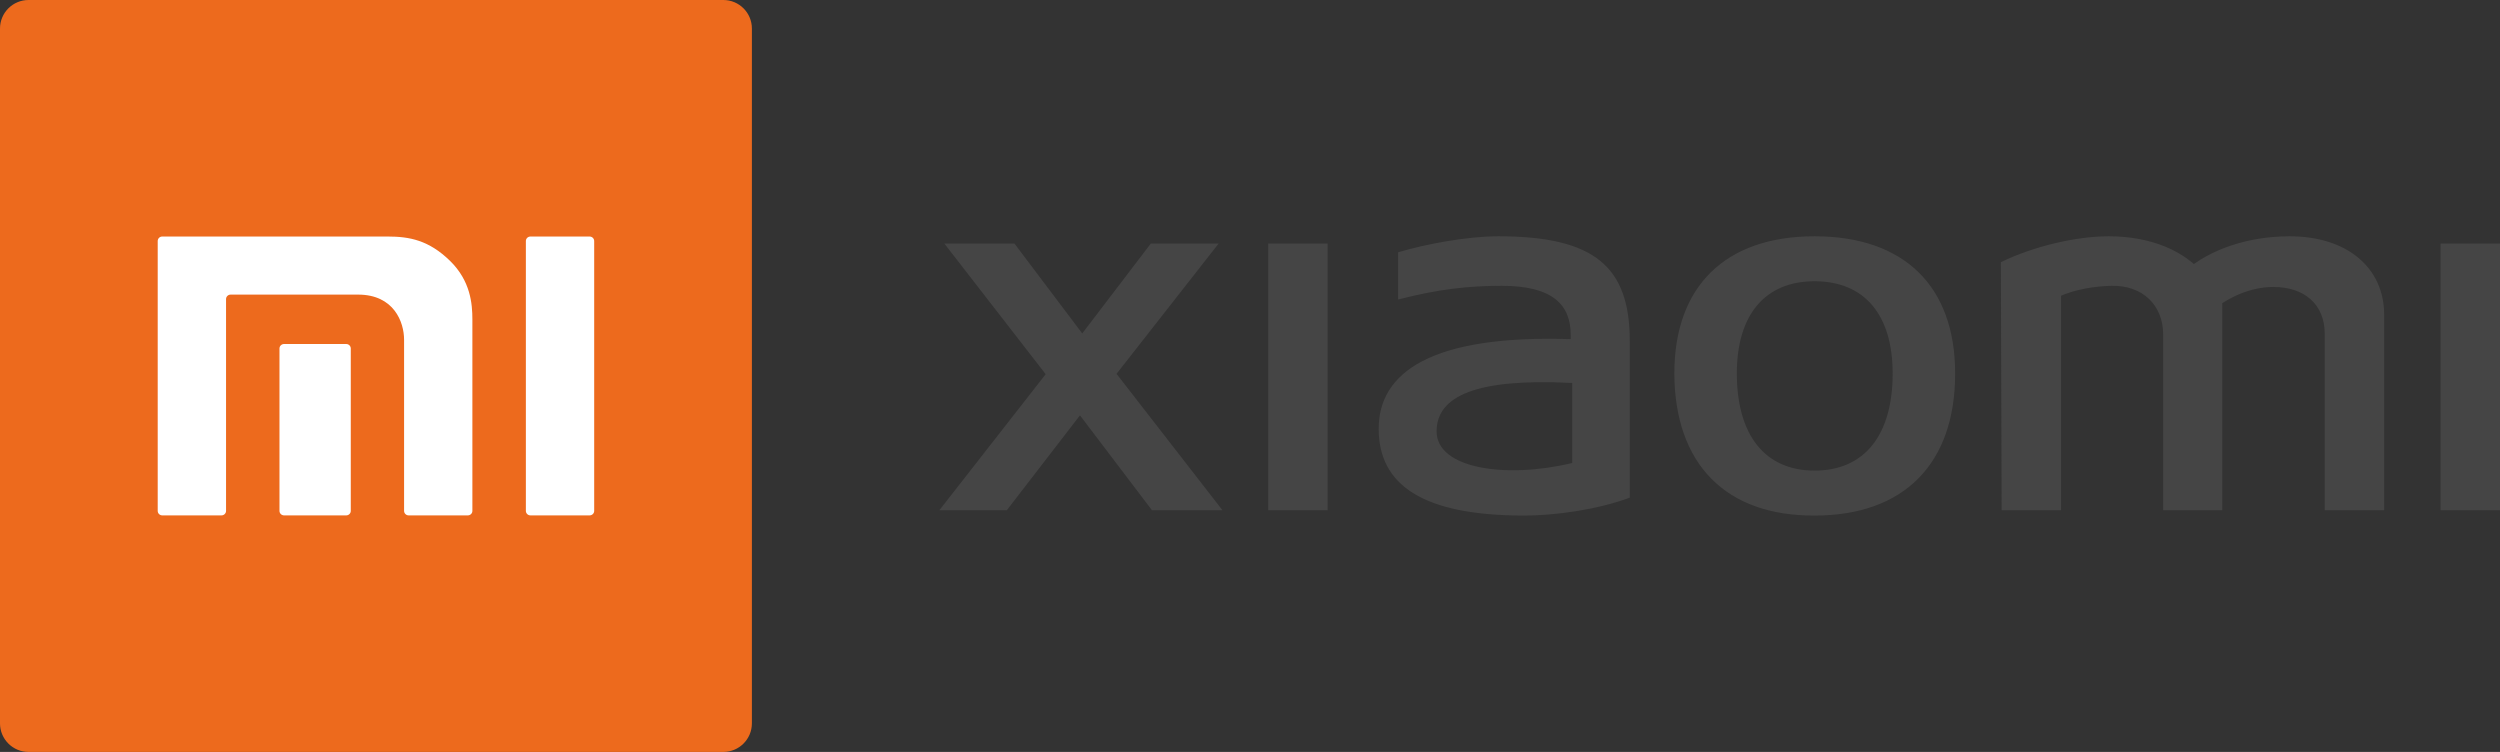
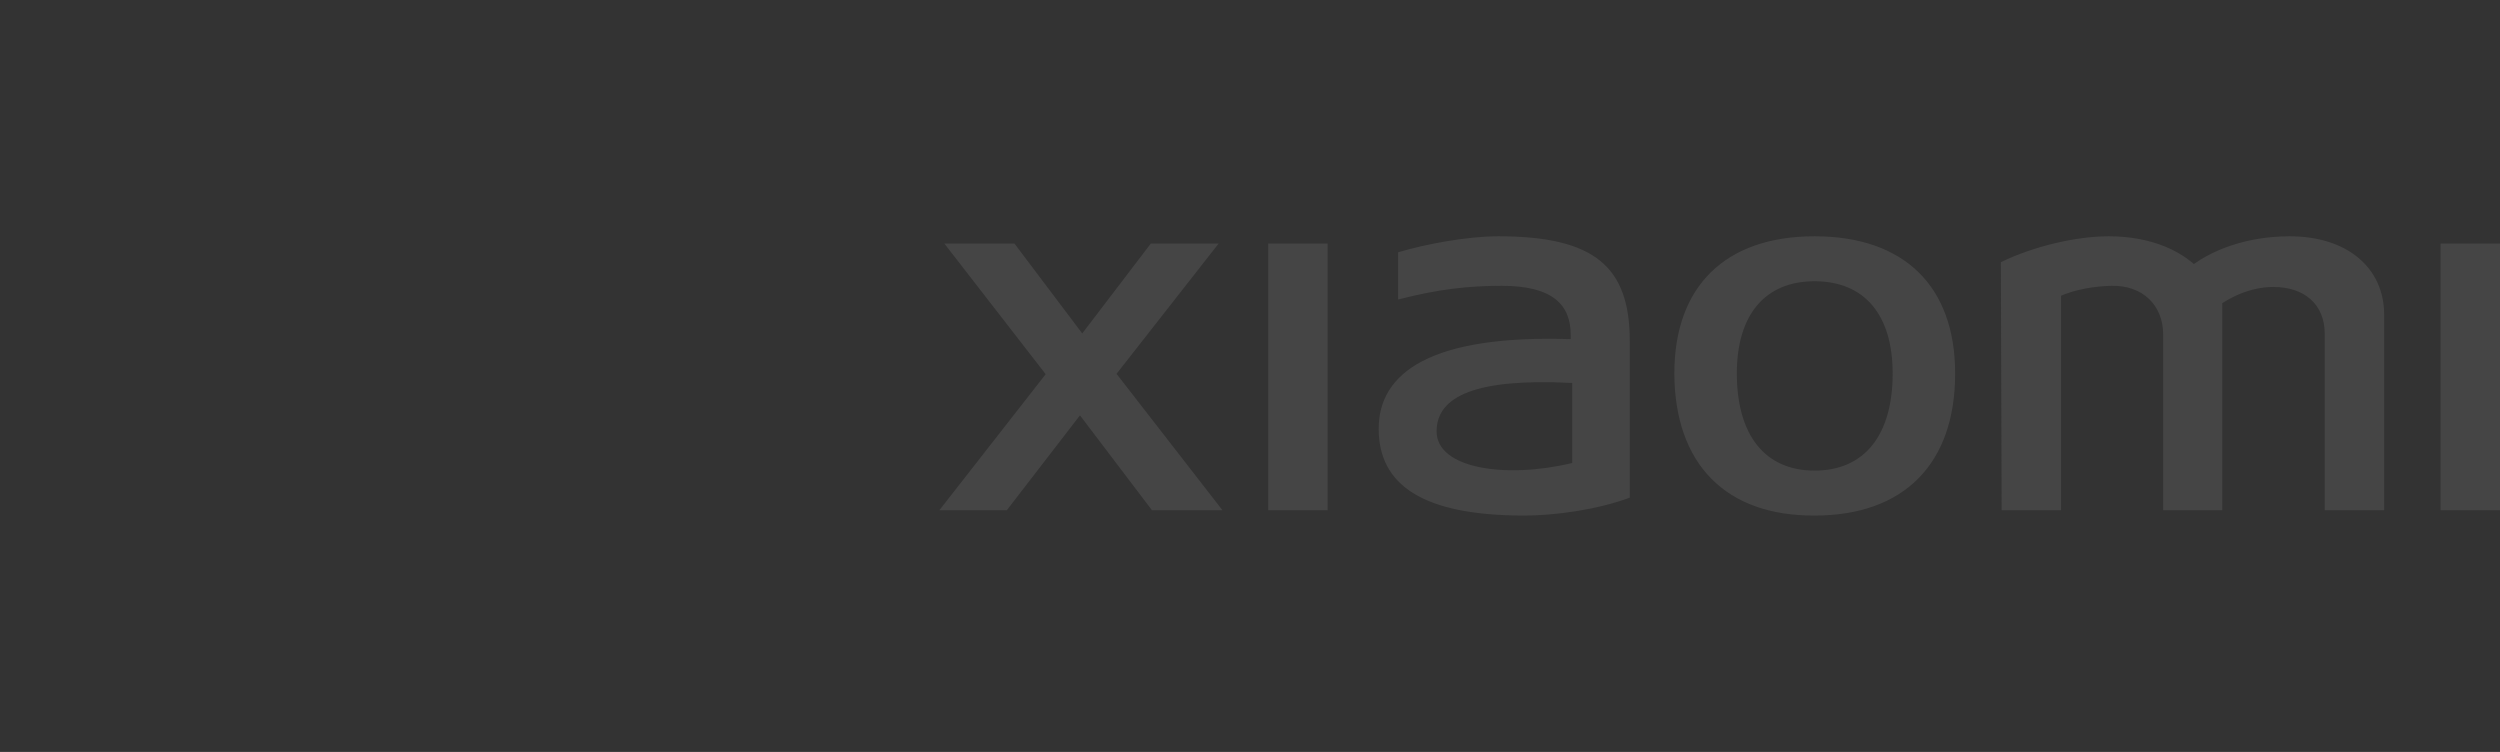
<svg xmlns="http://www.w3.org/2000/svg" xml:space="preserve" viewBox="0 0 518.716 156.014" y="0px" x="0px" version="1.1">
  <rect x="0" y="0" width="518.716" height="156.014" fill="#333333" stroke="none" />
  <g id="图层_1">
</g>
  <g id="图层_2">
    <g>
      <path d="M252.854,50.527h-14.072l-14.23,18.657l-14.072-18.657h-14.546l21.029,27.116l-22.056,28.223H208.9    l15.179-19.685l14.941,19.685h14.625l-21.977-28.302L252.854,50.527z M457.527,57.247c-4.032-5.218-11.305-8.222-20.001-8.222    c-6.878,0-15.732,2.134-22.373,5.376l0.158,51.465h12.333V61.358c2.925-1.265,6.799-1.976,10.435-2.055    c6.483-0.158,10.751,4.032,10.751,10.119v36.444h12.254V58.907l-2.846,6.166c4.032-3.557,8.933-5.534,13.439-5.534    c6.483,0,10.672,3.637,10.672,9.724v36.602h12.333V65.311c0-9.803-7.747-16.285-19.606-16.285c-8.459,0-16.443,2.609-21.819,7.273    L457.527,57.247z M506.383,50.527v55.338h12.333V50.527H506.383z M376.496,97.644c-10.277,0-16.127-7.352-16.127-20.159    c0-12.174,5.85-19.131,16.127-19.131c10.356,0,16.206,6.957,16.206,19.131C392.702,90.292,386.852,97.644,376.496,97.644z     M376.496,49.025c-18.499,0-29.092,10.356-29.092,28.46c0.079,18.815,10.672,29.567,29.092,29.487    c18.578,0,29.171-10.751,29.171-29.487C405.667,59.382,395.074,49.025,376.496,49.025z M263.131,105.866h12.333V50.527h-12.333    V105.866z M326.217,96.063c-13.756,3.32-28.144,1.186-28.144-6.562c0-7.352,8.301-11.068,28.144-10.04V96.063z M310.881,49.025    c-6.562,0-15.258,1.66-20.791,3.32v9.803c8.222-2.134,14.546-2.846,21.503-2.846c10.593,0,14.309,3.953,14.309,10.198v0.87    c-29.013-0.949-39.844,6.957-39.844,18.578s9.012,18.025,30.199,18.025c6.245,0,15.099-1.186,21.898-3.716V70.765    C338.155,55.35,330.881,49.025,310.881,49.025z" fill="#454545" />
      <g>
-         <path d="M150.085,156.014H5.922c-3.27,0-5.922-2.653-5.922-5.925V5.922     C0,2.651,2.652,0,5.922,0h144.164c3.27,0,5.921,2.651,5.921,5.922v144.167C156.007,153.361,153.356,156.014,150.085,156.014" fill="#ED6A1D" clip-rule="evenodd" fill-rule="evenodd" />
-         <path d="M122.334,49.075h-12.273c-0.526,0-0.951,0.417-0.951,0.933v56.001c0,0.51,0.425,0.928,0.951,0.928h12.273     c0.521,0,0.952-0.418,0.952-0.928V50.008C123.286,49.492,122.855,49.075,122.334,49.075" fill="#FFFFFF" />
-         <path d="M80.423,49.075H33.67c-0.526,0-0.948,0.417-0.948,0.933v56.001c0,0.51,0.422,0.928,0.948,0.928h12.276     c0.525,0,0.956-0.418,0.956-0.928V62.055c0-0.507,0.422-0.928,0.949-0.928h26.445c7.435,0,9.546,5.695,9.546,9.369v35.513     c0,0.51,0.428,0.928,0.954,0.928h12.267c0.523,0,0.95-0.418,0.95-0.928V66.28c0-3.277-0.393-7.989-4.619-12.136     C88.97,49.816,84.933,49.075,80.423,49.075" fill="#FFFFFF" />
-         <path d="M71.834,71.375h-12.89c-0.526,0-0.956,0.418-0.956,0.93v33.704c0,0.51,0.431,0.928,0.956,0.928h12.89     c0.52,0,0.948-0.418,0.948-0.928V72.305C72.783,71.793,72.355,71.375,71.834,71.375" fill="#FFFFFF" />
-       </g>
+         </g>
    </g>
  </g>
</svg>